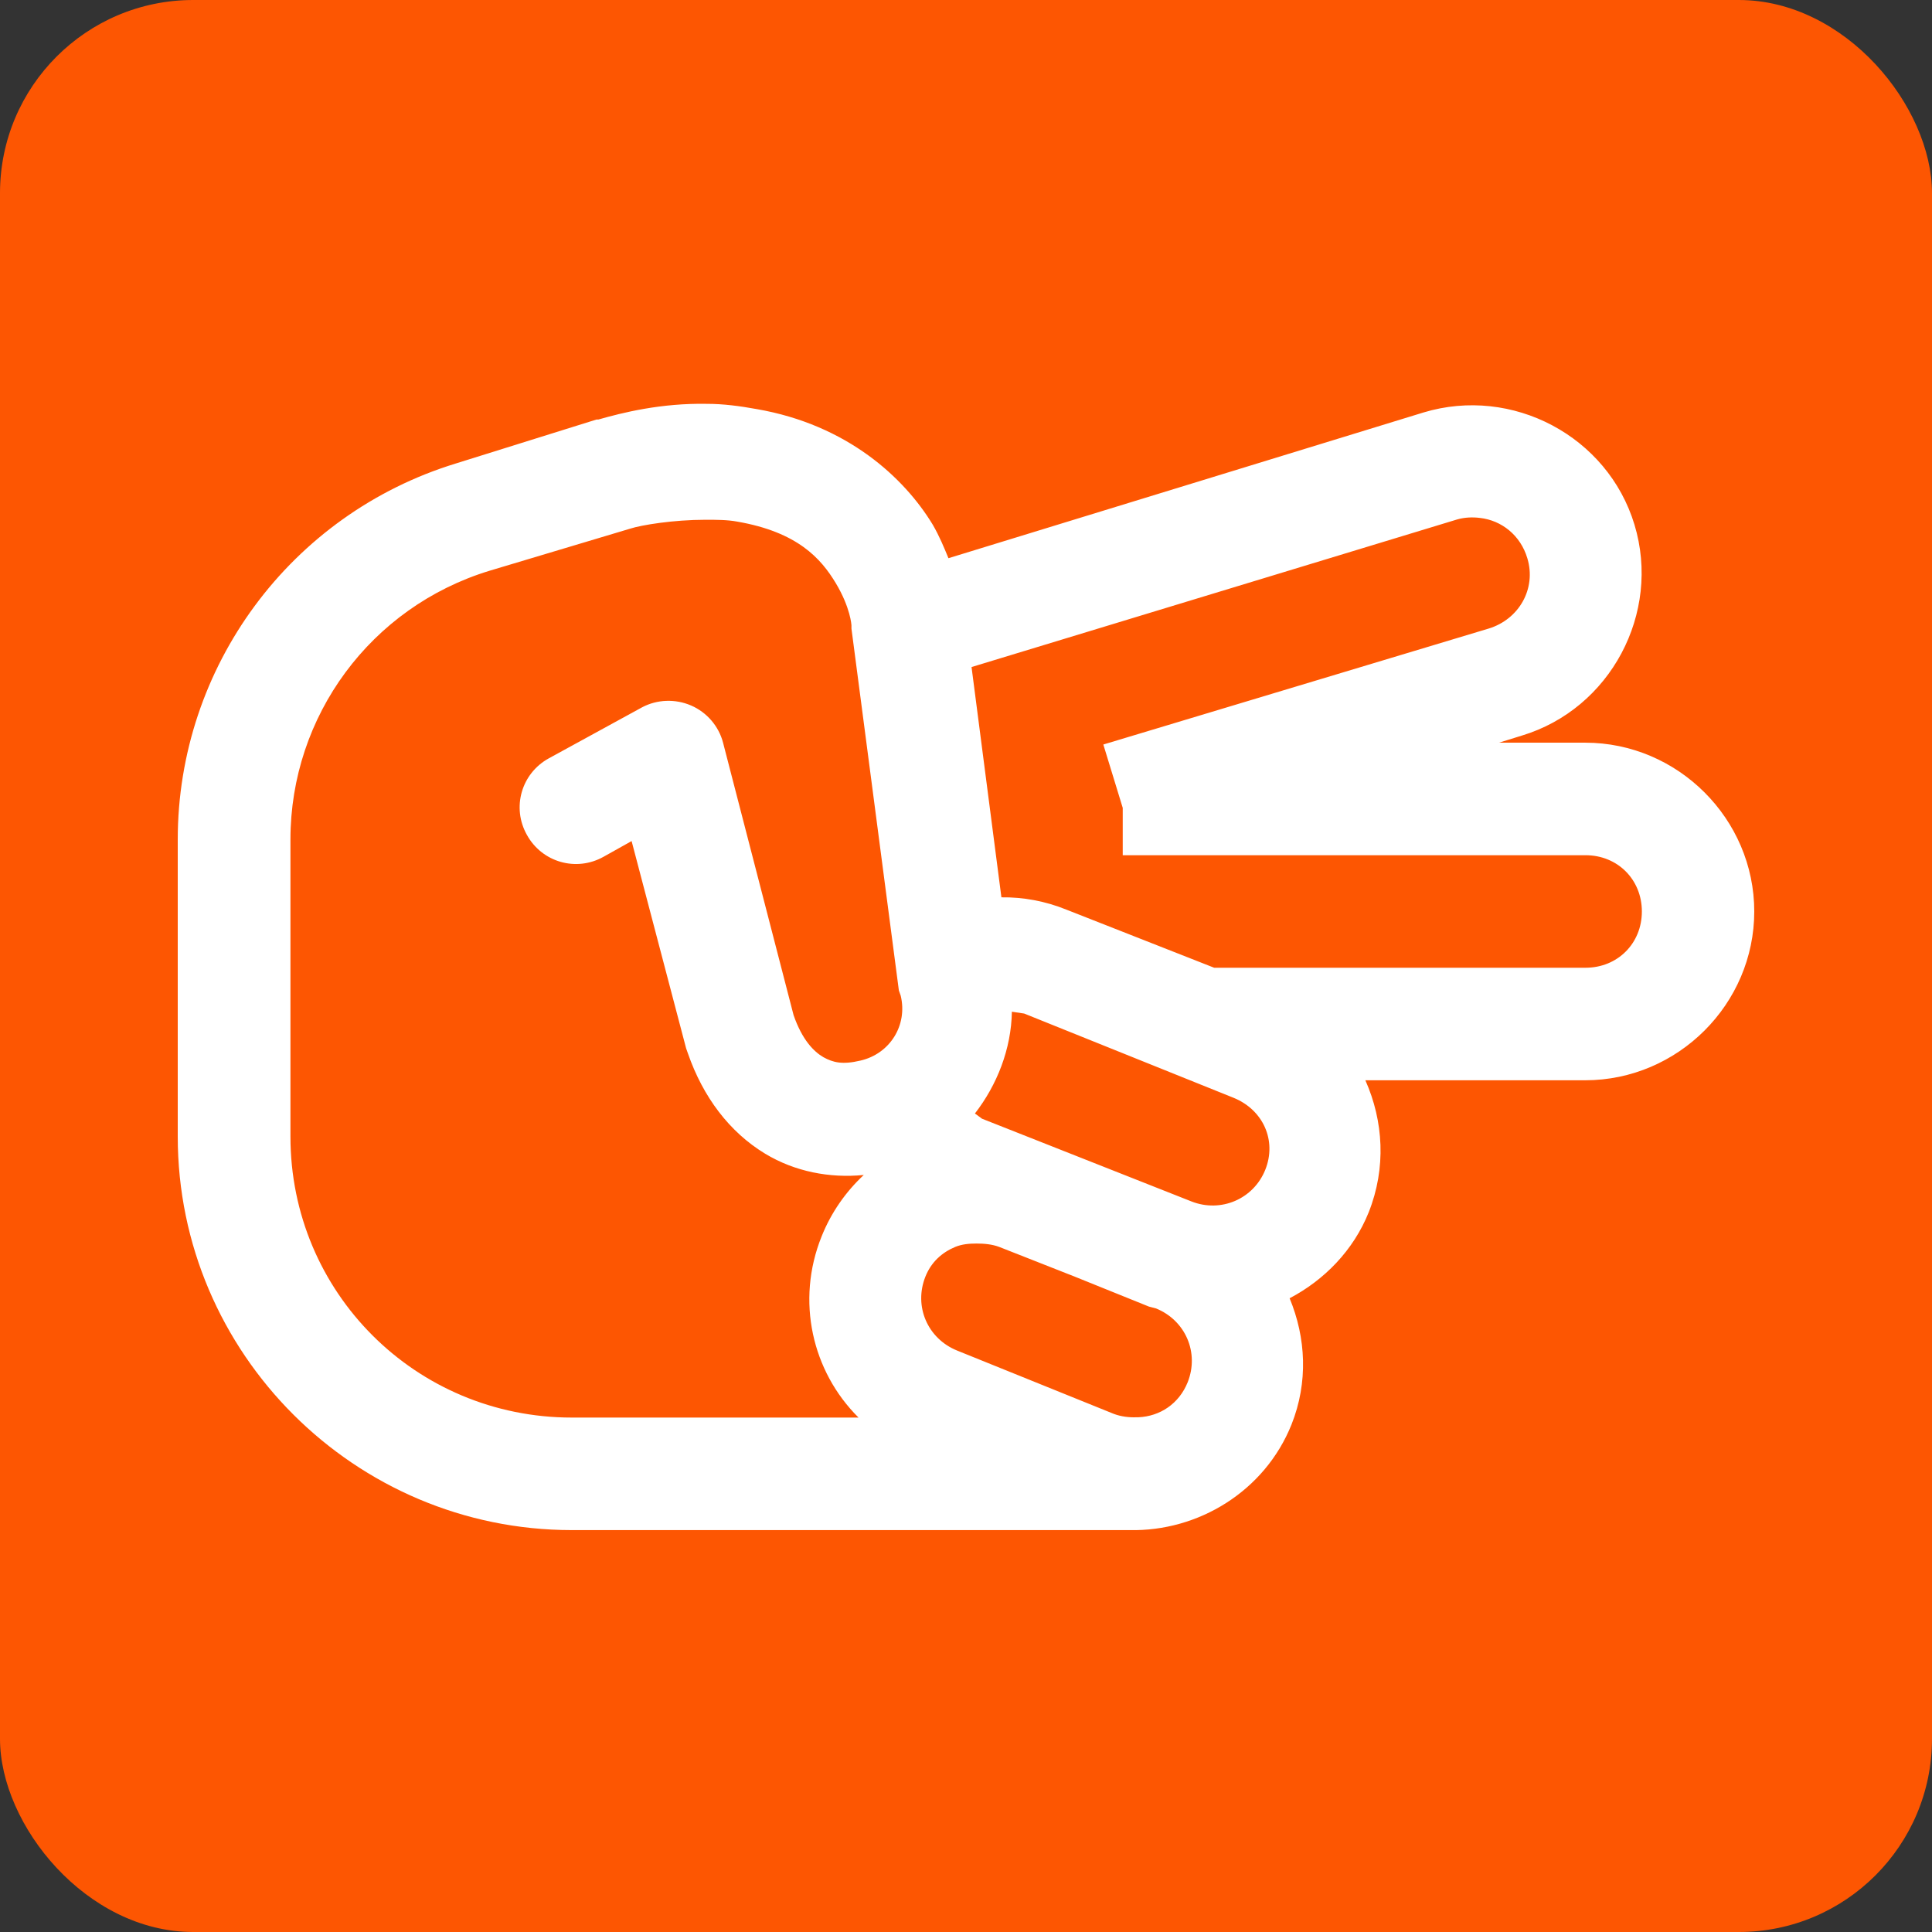
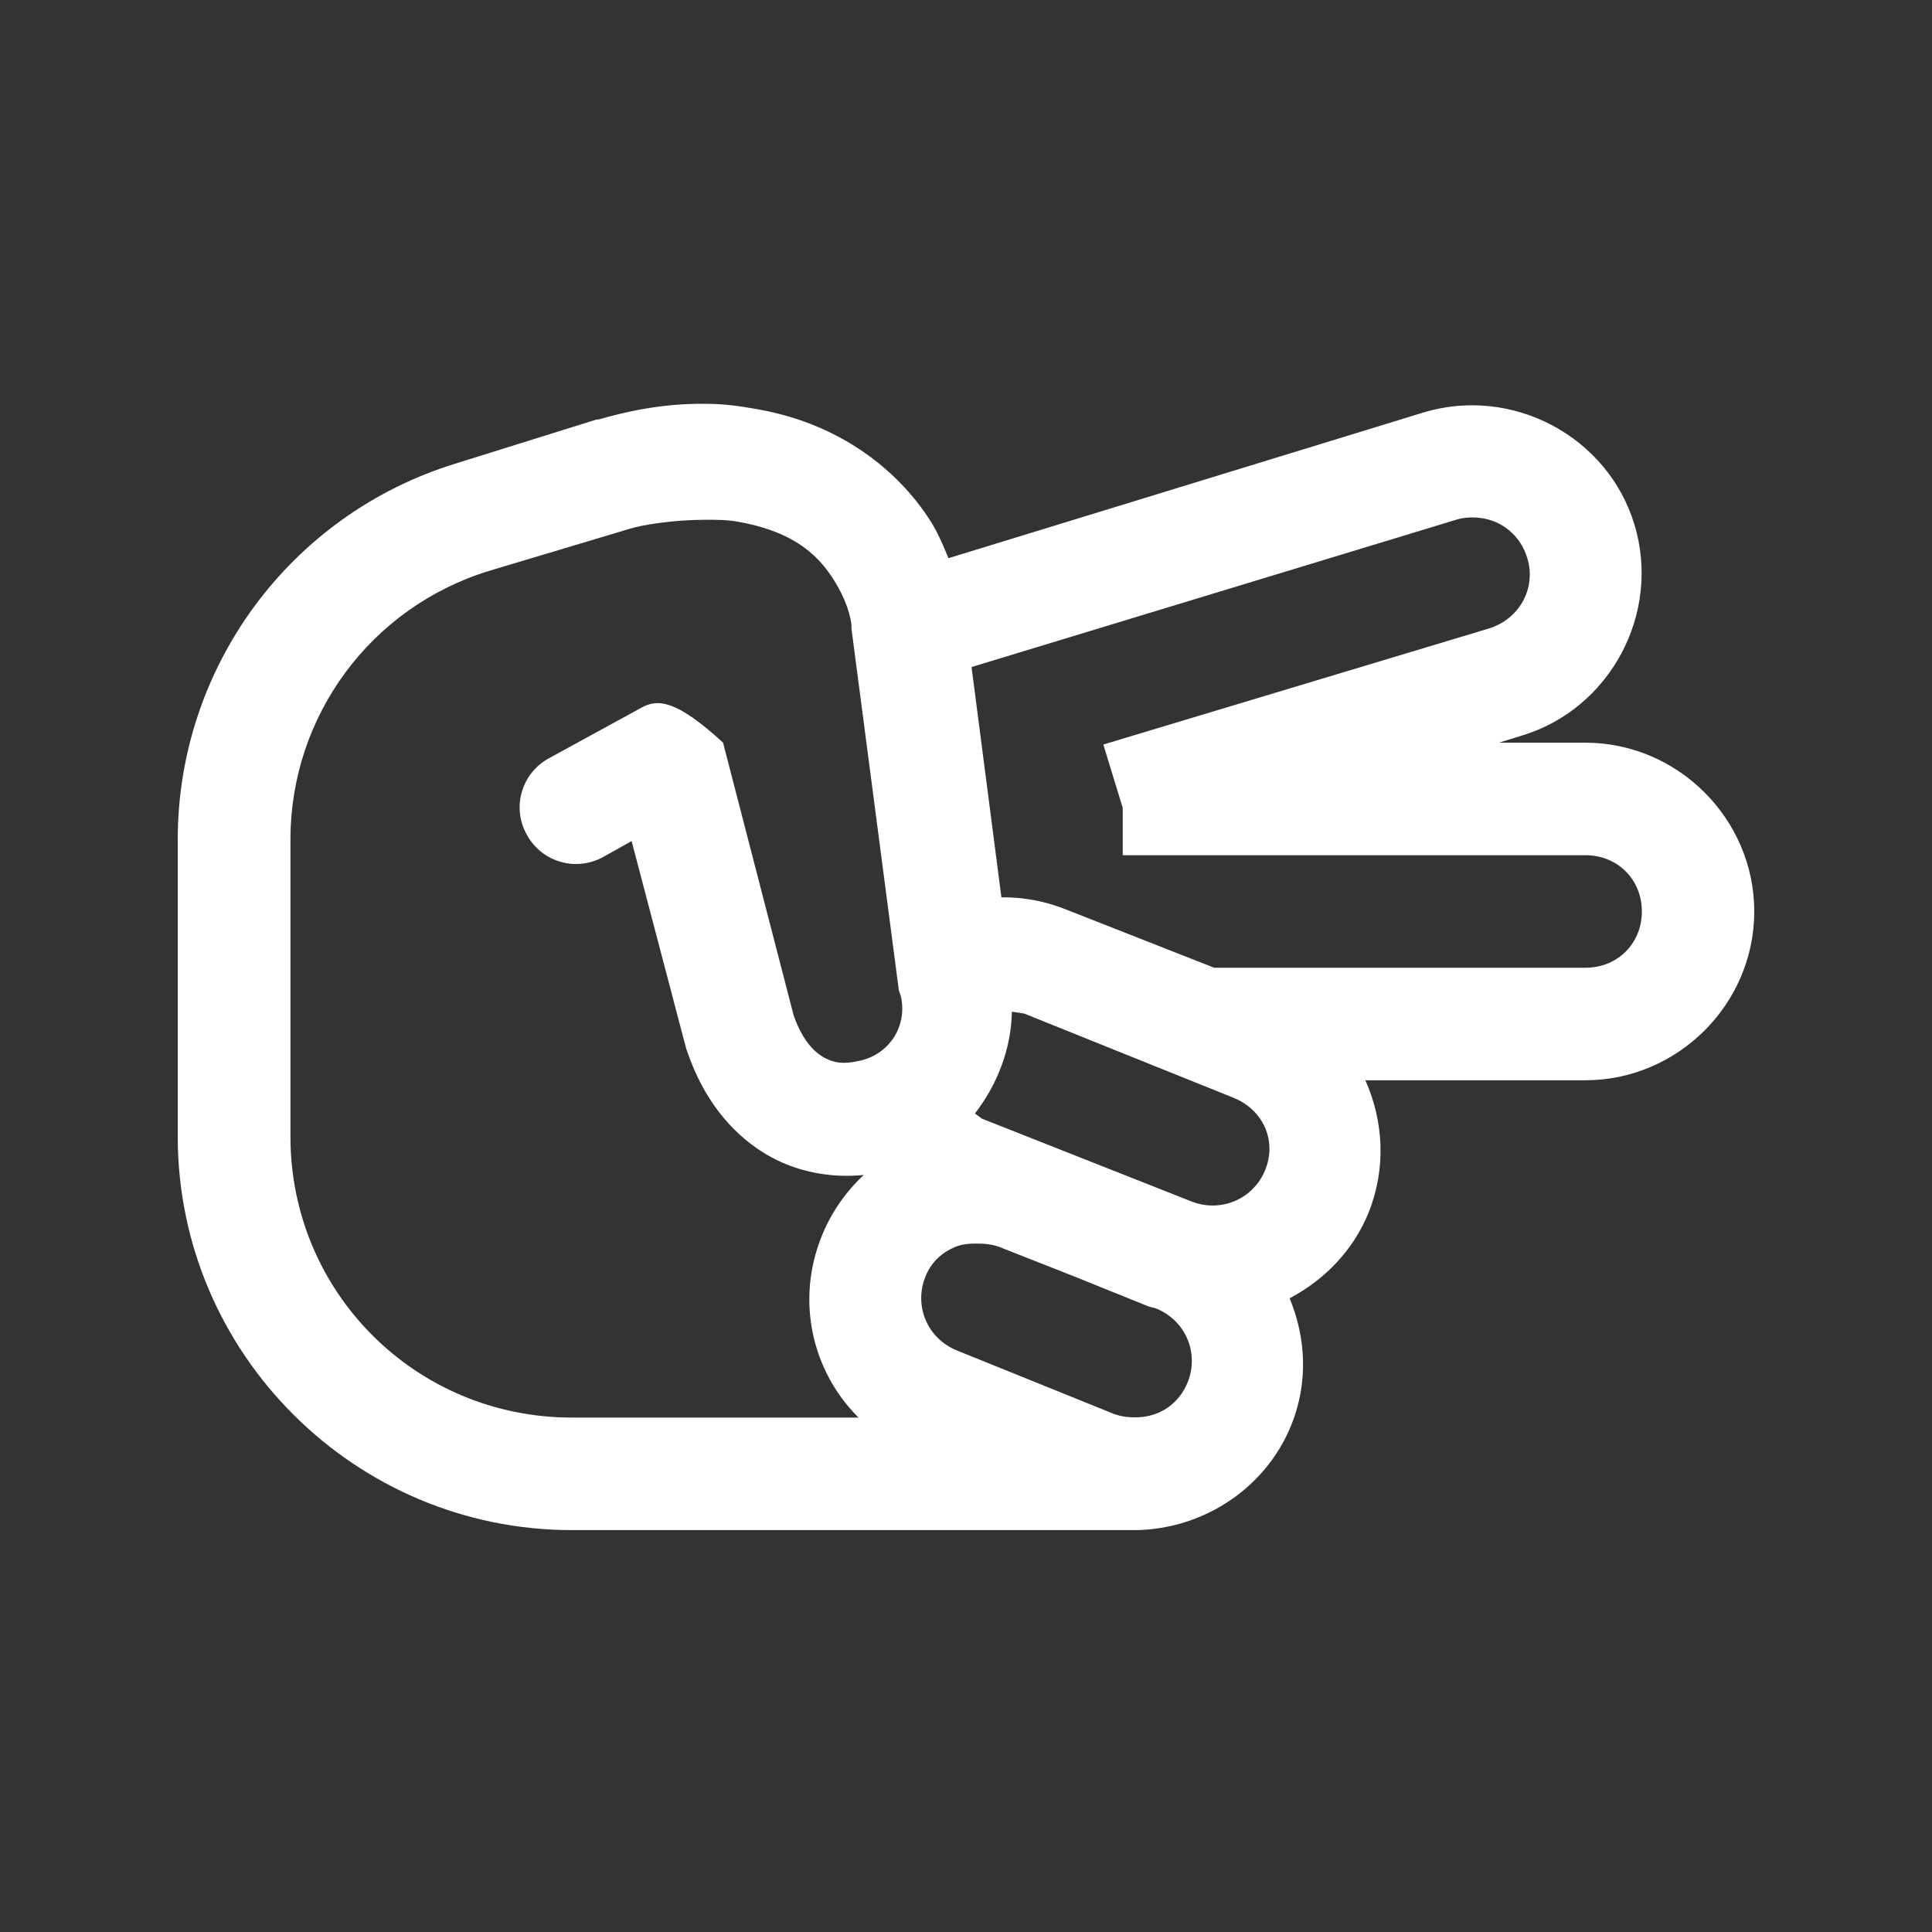
<svg xmlns="http://www.w3.org/2000/svg" width="1000" height="1000" viewBox="0 0 1000 1000" fill="none">
  <rect x="0" y="0" width="1000" height="1000" fill="#333333" stroke="none" />
-   <rect width="1000" height="1000" rx="100" fill="#FD5602" />
-   <path d="M366.125 209.031C342.059 208.554 321.978 213.646 309.706 217.148H308.75L235.916 239.905C150.331 266.164 92 345.259 92 434.539V588.273C92 700.47 183.641 791.978 296 791.978H584.628C620.169 792.774 654.594 771.926 668.459 737.391C677.225 715.429 675.95 692.353 667.503 671.983C685.353 662.593 700.494 647.316 708.462 627.422C717.547 604.506 716.113 580.316 706.709 559.149H820.503C868.475 559.149 908 519.682 908 471.779C908 423.877 868.475 384.409 820.503 384.409H775.878L787.672 380.748C833.572 366.903 859.869 317.409 846.003 271.575C832.138 225.741 782.731 199.642 736.831 213.487L490.916 288.922C488.684 283.511 486.294 277.623 482.787 271.575C468.125 247.385 438.641 219.853 391.625 211.737C382.859 210.145 374.253 209.031 366.125 209.031ZM765.997 268.074C777.312 269.347 787.034 277.145 790.541 288.922C795.322 304.677 786.238 320.592 770.459 325.366L571.081 385.363L581.122 418.147V442.656H820.663C837.238 442.656 849.828 455.228 849.828 471.779C849.828 488.33 837.238 500.902 820.663 500.902H628.456L551.956 470.824C540.959 466.368 529.484 464.299 518.328 464.458L502.869 345.259L754.203 268.87C758.028 267.756 762.172 267.596 765.997 268.074ZM365.169 269.029C370.747 269.029 376.484 269.029 381.584 269.984C412.822 275.395 424.934 289.081 432.584 301.813C440.234 314.544 440.713 323.615 440.713 323.615V325.366L465.256 512.679L466.213 515.385C469.878 530.663 460.634 545.463 445.334 548.964C435.931 551.192 431.15 549.919 426.209 547.214C421.269 544.349 415.212 538.301 410.75 525.411L374.253 384.409C372.022 375.815 365.806 368.653 357.678 365.152C349.55 361.651 340.147 361.969 332.338 366.107L284.047 392.525C269.863 400.323 264.763 417.988 272.731 432.152C280.541 446.316 298.231 451.409 312.416 443.451L326.919 435.335L355.128 542.598L356.084 545.304C363.894 567.743 377.441 585.886 396.088 597.185C411.388 606.415 429.397 609.917 447.088 608.166C437.844 616.76 430.194 627.582 425.253 639.995C411.866 673.256 420.313 709.859 444.378 733.731H296C215.197 733.731 150.331 668.959 150.331 588.273V434.539C150.331 370.563 191.928 314.226 253.287 295.447L326.122 273.644C332.019 271.734 348.594 269.029 365.169 269.029ZM523.747 523.66L530.122 524.615L638.497 568.221C653.797 574.427 660.969 590.342 654.913 605.46C648.856 620.579 631.963 627.9 616.663 621.852L508.288 579.042L504.622 576.337C516.097 561.537 523.428 542.917 523.747 523.66ZM505.419 643.655C509.244 643.655 513.387 643.973 517.212 645.406L556.419 660.843L594.669 676.28L598.334 677.235C613.634 683.441 620.806 700.152 614.75 715.429C610.288 726.57 600.406 733.094 589.25 733.572H588.294C584.469 733.731 580.325 733.254 576.5 731.821L495.378 699.038C480.078 692.831 472.906 676.121 478.963 660.843C481.991 653.204 487.569 648.27 494.422 645.406C497.928 643.973 501.594 643.655 505.419 643.655Z" fill="white" />
+   <path d="M366.125 209.031C342.059 208.554 321.978 213.646 309.706 217.148H308.75L235.916 239.905C150.331 266.164 92 345.259 92 434.539V588.273C92 700.47 183.641 791.978 296 791.978H584.628C620.169 792.774 654.594 771.926 668.459 737.391C677.225 715.429 675.95 692.353 667.503 671.983C685.353 662.593 700.494 647.316 708.462 627.422C717.547 604.506 716.113 580.316 706.709 559.149H820.503C868.475 559.149 908 519.682 908 471.779C908 423.877 868.475 384.409 820.503 384.409H775.878L787.672 380.748C833.572 366.903 859.869 317.409 846.003 271.575C832.138 225.741 782.731 199.642 736.831 213.487L490.916 288.922C488.684 283.511 486.294 277.623 482.787 271.575C468.125 247.385 438.641 219.853 391.625 211.737C382.859 210.145 374.253 209.031 366.125 209.031ZM765.997 268.074C777.312 269.347 787.034 277.145 790.541 288.922C795.322 304.677 786.238 320.592 770.459 325.366L571.081 385.363L581.122 418.147V442.656H820.663C837.238 442.656 849.828 455.228 849.828 471.779C849.828 488.33 837.238 500.902 820.663 500.902H628.456L551.956 470.824C540.959 466.368 529.484 464.299 518.328 464.458L502.869 345.259L754.203 268.87C758.028 267.756 762.172 267.596 765.997 268.074ZM365.169 269.029C370.747 269.029 376.484 269.029 381.584 269.984C412.822 275.395 424.934 289.081 432.584 301.813C440.234 314.544 440.713 323.615 440.713 323.615V325.366L465.256 512.679L466.213 515.385C469.878 530.663 460.634 545.463 445.334 548.964C435.931 551.192 431.15 549.919 426.209 547.214C421.269 544.349 415.212 538.301 410.75 525.411L374.253 384.409C349.55 361.651 340.147 361.969 332.338 366.107L284.047 392.525C269.863 400.323 264.763 417.988 272.731 432.152C280.541 446.316 298.231 451.409 312.416 443.451L326.919 435.335L355.128 542.598L356.084 545.304C363.894 567.743 377.441 585.886 396.088 597.185C411.388 606.415 429.397 609.917 447.088 608.166C437.844 616.76 430.194 627.582 425.253 639.995C411.866 673.256 420.313 709.859 444.378 733.731H296C215.197 733.731 150.331 668.959 150.331 588.273V434.539C150.331 370.563 191.928 314.226 253.287 295.447L326.122 273.644C332.019 271.734 348.594 269.029 365.169 269.029ZM523.747 523.66L530.122 524.615L638.497 568.221C653.797 574.427 660.969 590.342 654.913 605.46C648.856 620.579 631.963 627.9 616.663 621.852L508.288 579.042L504.622 576.337C516.097 561.537 523.428 542.917 523.747 523.66ZM505.419 643.655C509.244 643.655 513.387 643.973 517.212 645.406L556.419 660.843L594.669 676.28L598.334 677.235C613.634 683.441 620.806 700.152 614.75 715.429C610.288 726.57 600.406 733.094 589.25 733.572H588.294C584.469 733.731 580.325 733.254 576.5 731.821L495.378 699.038C480.078 692.831 472.906 676.121 478.963 660.843C481.991 653.204 487.569 648.27 494.422 645.406C497.928 643.973 501.594 643.655 505.419 643.655Z" fill="white" />
</svg>